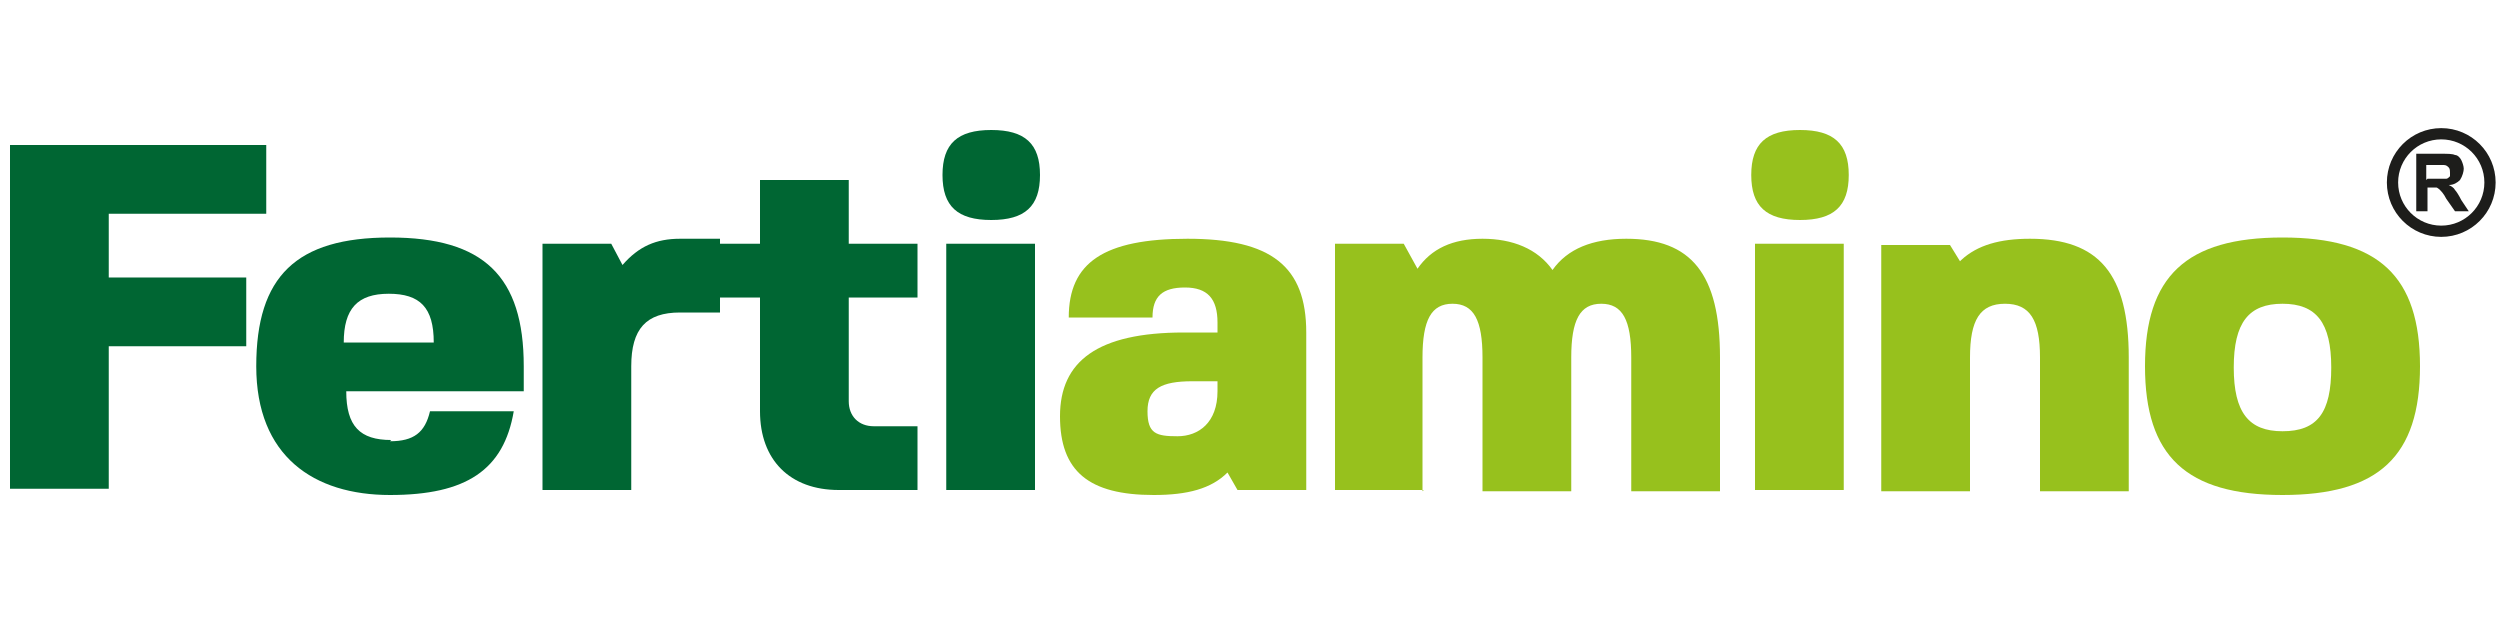
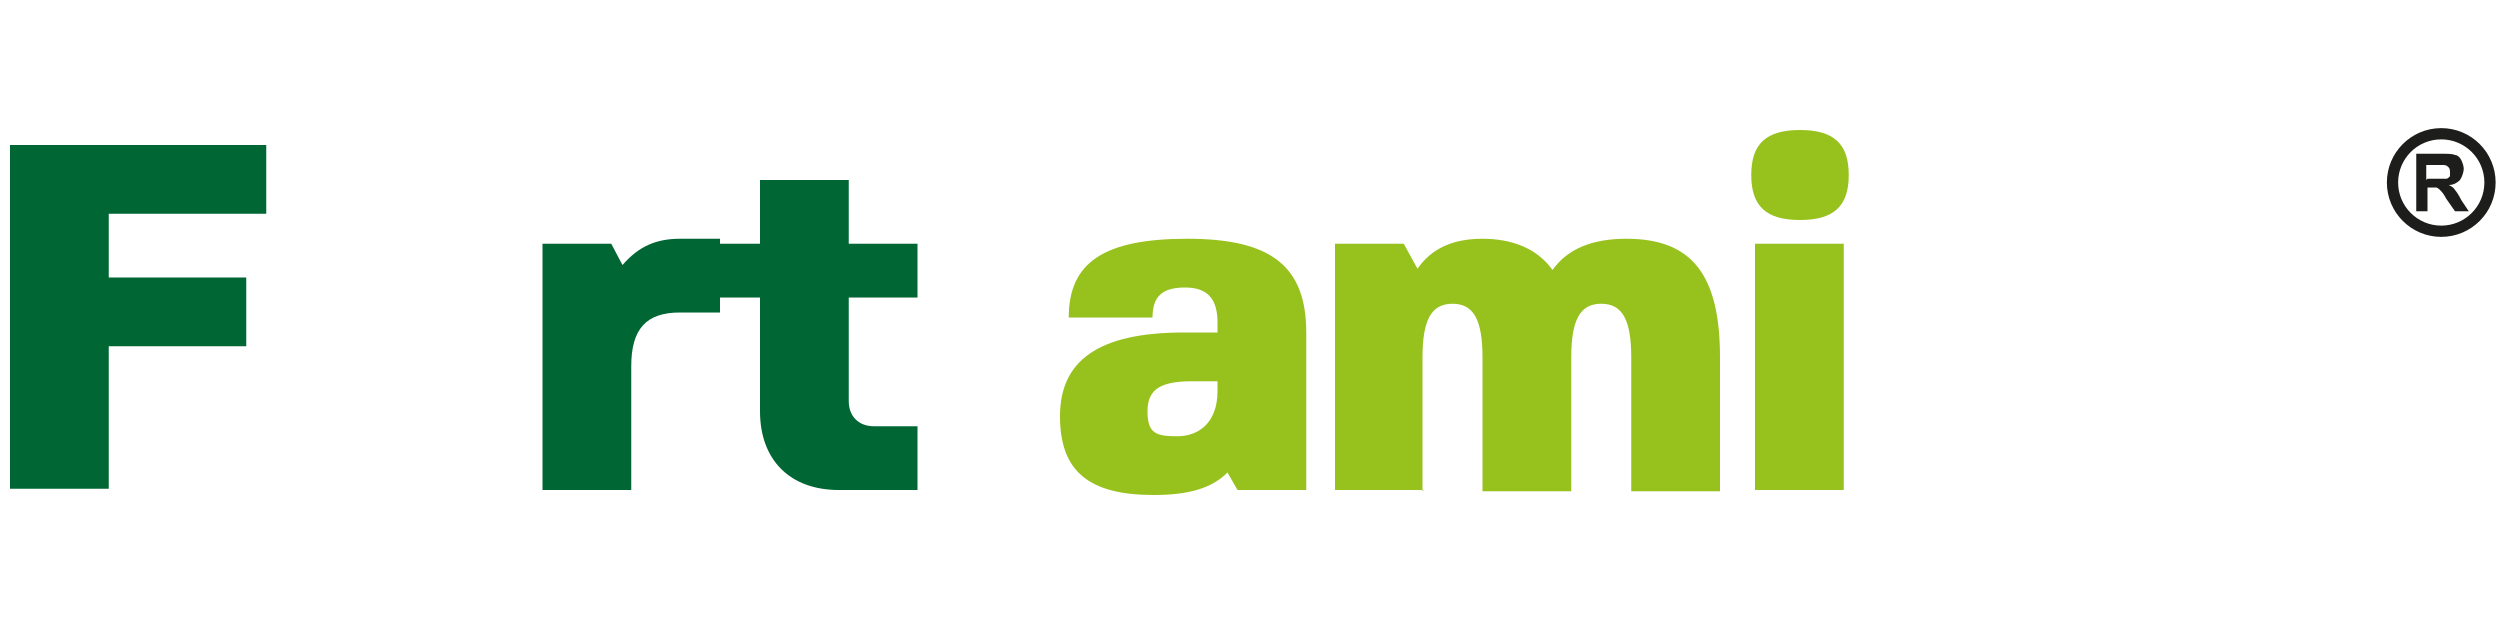
<svg xmlns="http://www.w3.org/2000/svg" viewBox="0 0 200 50">
  <defs>
    <style>      .cls-1 {        fill: #063;      }      .cls-2 {        fill: #97c11d;      }      .cls-3 {        fill: none;        stroke: #1d1d1b;        stroke-miterlimit: 10;        stroke-width: .9px;      }      .cls-4 {        fill: #1d1d1b;      }    </style>
  </defs>
  <g>
    <g id="Capa_1">
      <g>
        <g>
          <path class="cls-1" d="M8.7,17.1v5.1h11v5.5h-11v11.4H.8V11.6h20.5v5.5h-12.6Z" />
-           <path class="cls-1" d="M31.2,35.3c1.9,0,2.8-.7,3.2-2.4h6.7c-.8,4.7-3.8,6.7-9.9,6.7s-10.7-3.1-10.7-10.3,3.2-10.3,10.7-10.3,10.7,3.1,10.7,10.3v2h-14.2c0,2.8,1.1,3.9,3.6,3.9ZM27.6,27.4h7.1c0-2.8-1.1-3.9-3.6-3.9s-3.6,1.2-3.6,3.9Z" />
          <path class="cls-1" d="M54.4,25c-2.7,0-3.9,1.3-3.9,4.3v9.9h-7.1v-19.7h5.5l.9,1.7c1.3-1.5,2.7-2.1,4.6-2.1h3.2v5.9h-3.2Z" />
          <path class="cls-1" d="M69.8,34.1h3.6v5.1h-6.3c-3.9,0-6.3-2.4-6.3-6.3v-9.1h-3.2v-4.3h3.2v-5.1h7.1v5.1h5.5v4.3h-5.5v8.3c0,1.2.8,2,2,2Z" />
-           <path class="cls-1" d="M83.2,14c0,2.5-1.2,3.6-3.9,3.6s-3.9-1.1-3.9-3.6,1.2-3.6,3.9-3.6,3.9,1.1,3.9,3.6ZM75.7,39.2v-19.7h7.1v19.7h-7.1Z" />
          <path class="cls-2" d="M94.6,26.6h2.8v-.8c0-1.9-.8-2.8-2.6-2.8s-2.6.7-2.6,2.4h-6.7c0-4.4,2.8-6.3,9.5-6.3s9.5,2.2,9.5,7.5v12.6h-5.5l-.8-1.4c-1.3,1.3-3.2,1.8-5.9,1.8-5.2,0-7.5-1.9-7.5-6.3s3-6.7,9.9-6.7ZM95.4,30.5c-2.5,0-3.6.6-3.6,2.4s.7,2,2.4,2,3.2-1.1,3.2-3.6v-.8h-2Z" />
          <path class="cls-2" d="M113.9,39.2h-7.1v-19.7h5.5l1.1,2c1.1-1.6,2.8-2.4,5.2-2.4s4.4.8,5.6,2.5c1.2-1.7,3.2-2.5,5.9-2.5,5.2,0,7.5,2.8,7.5,9.5v10.7h-7.1v-10.7c0-3-.7-4.3-2.4-4.3s-2.4,1.3-2.4,4.3v10.7h-7.1v-10.7c0-3-.7-4.3-2.4-4.3s-2.4,1.3-2.4,4.3v10.7Z" />
          <path class="cls-2" d="M147.9,14c0,2.5-1.2,3.6-3.9,3.6s-3.9-1.1-3.9-3.6,1.2-3.6,3.9-3.6,3.9,1.1,3.9,3.6ZM140.4,39.2v-19.7h7.1v19.7h-7.1Z" />
-           <path class="cls-2" d="M156.9,20.8c1.3-1.2,3.1-1.7,5.5-1.7,5.5,0,7.9,2.8,7.9,9.5v10.7h-7.1v-10.7c0-3-.8-4.3-2.8-4.3s-2.8,1.3-2.8,4.3v10.7h-7.1v-19.7h5.5l.8,1.3Z" />
-           <path class="cls-2" d="M193.6,29.3c0,7.2-3.3,10.3-11,10.3s-11-3.1-11-10.3,3.3-10.3,11-10.3,11,3.1,11,10.3ZM182.6,34.5c2.8,0,3.9-1.5,3.9-5.1s-1.2-5.1-3.9-5.1-3.9,1.5-3.9,5.1,1.2,5.1,3.9,5.1Z" />
        </g>
        <g>
          <circle class="cls-3" cx="195.3" cy="14.6" r="3.9" />
          <path class="cls-4" d="M193.3,16.9v-4.6h2c.5,0,.9,0,1.1.1.2,0,.4.2.5.4.1.2.2.5.2.7s-.1.6-.3.9c-.2.2-.5.4-.9.4.2.1.4.2.5.4.1.1.3.4.5.8l.6.9h-1.1l-.7-1c-.2-.4-.4-.6-.5-.7,0,0-.2-.2-.3-.2,0,0-.3,0-.5,0h-.2v1.9h-.9ZM194.2,14.3h.7c.4,0,.7,0,.8,0,.1,0,.2-.1.3-.2,0,0,0-.2,0-.3s0-.3-.1-.4-.2-.2-.4-.2c0,0-.3,0-.7,0h-.7v1.2Z" />
        </g>
      </g>
    </g>
  </g>
</svg>